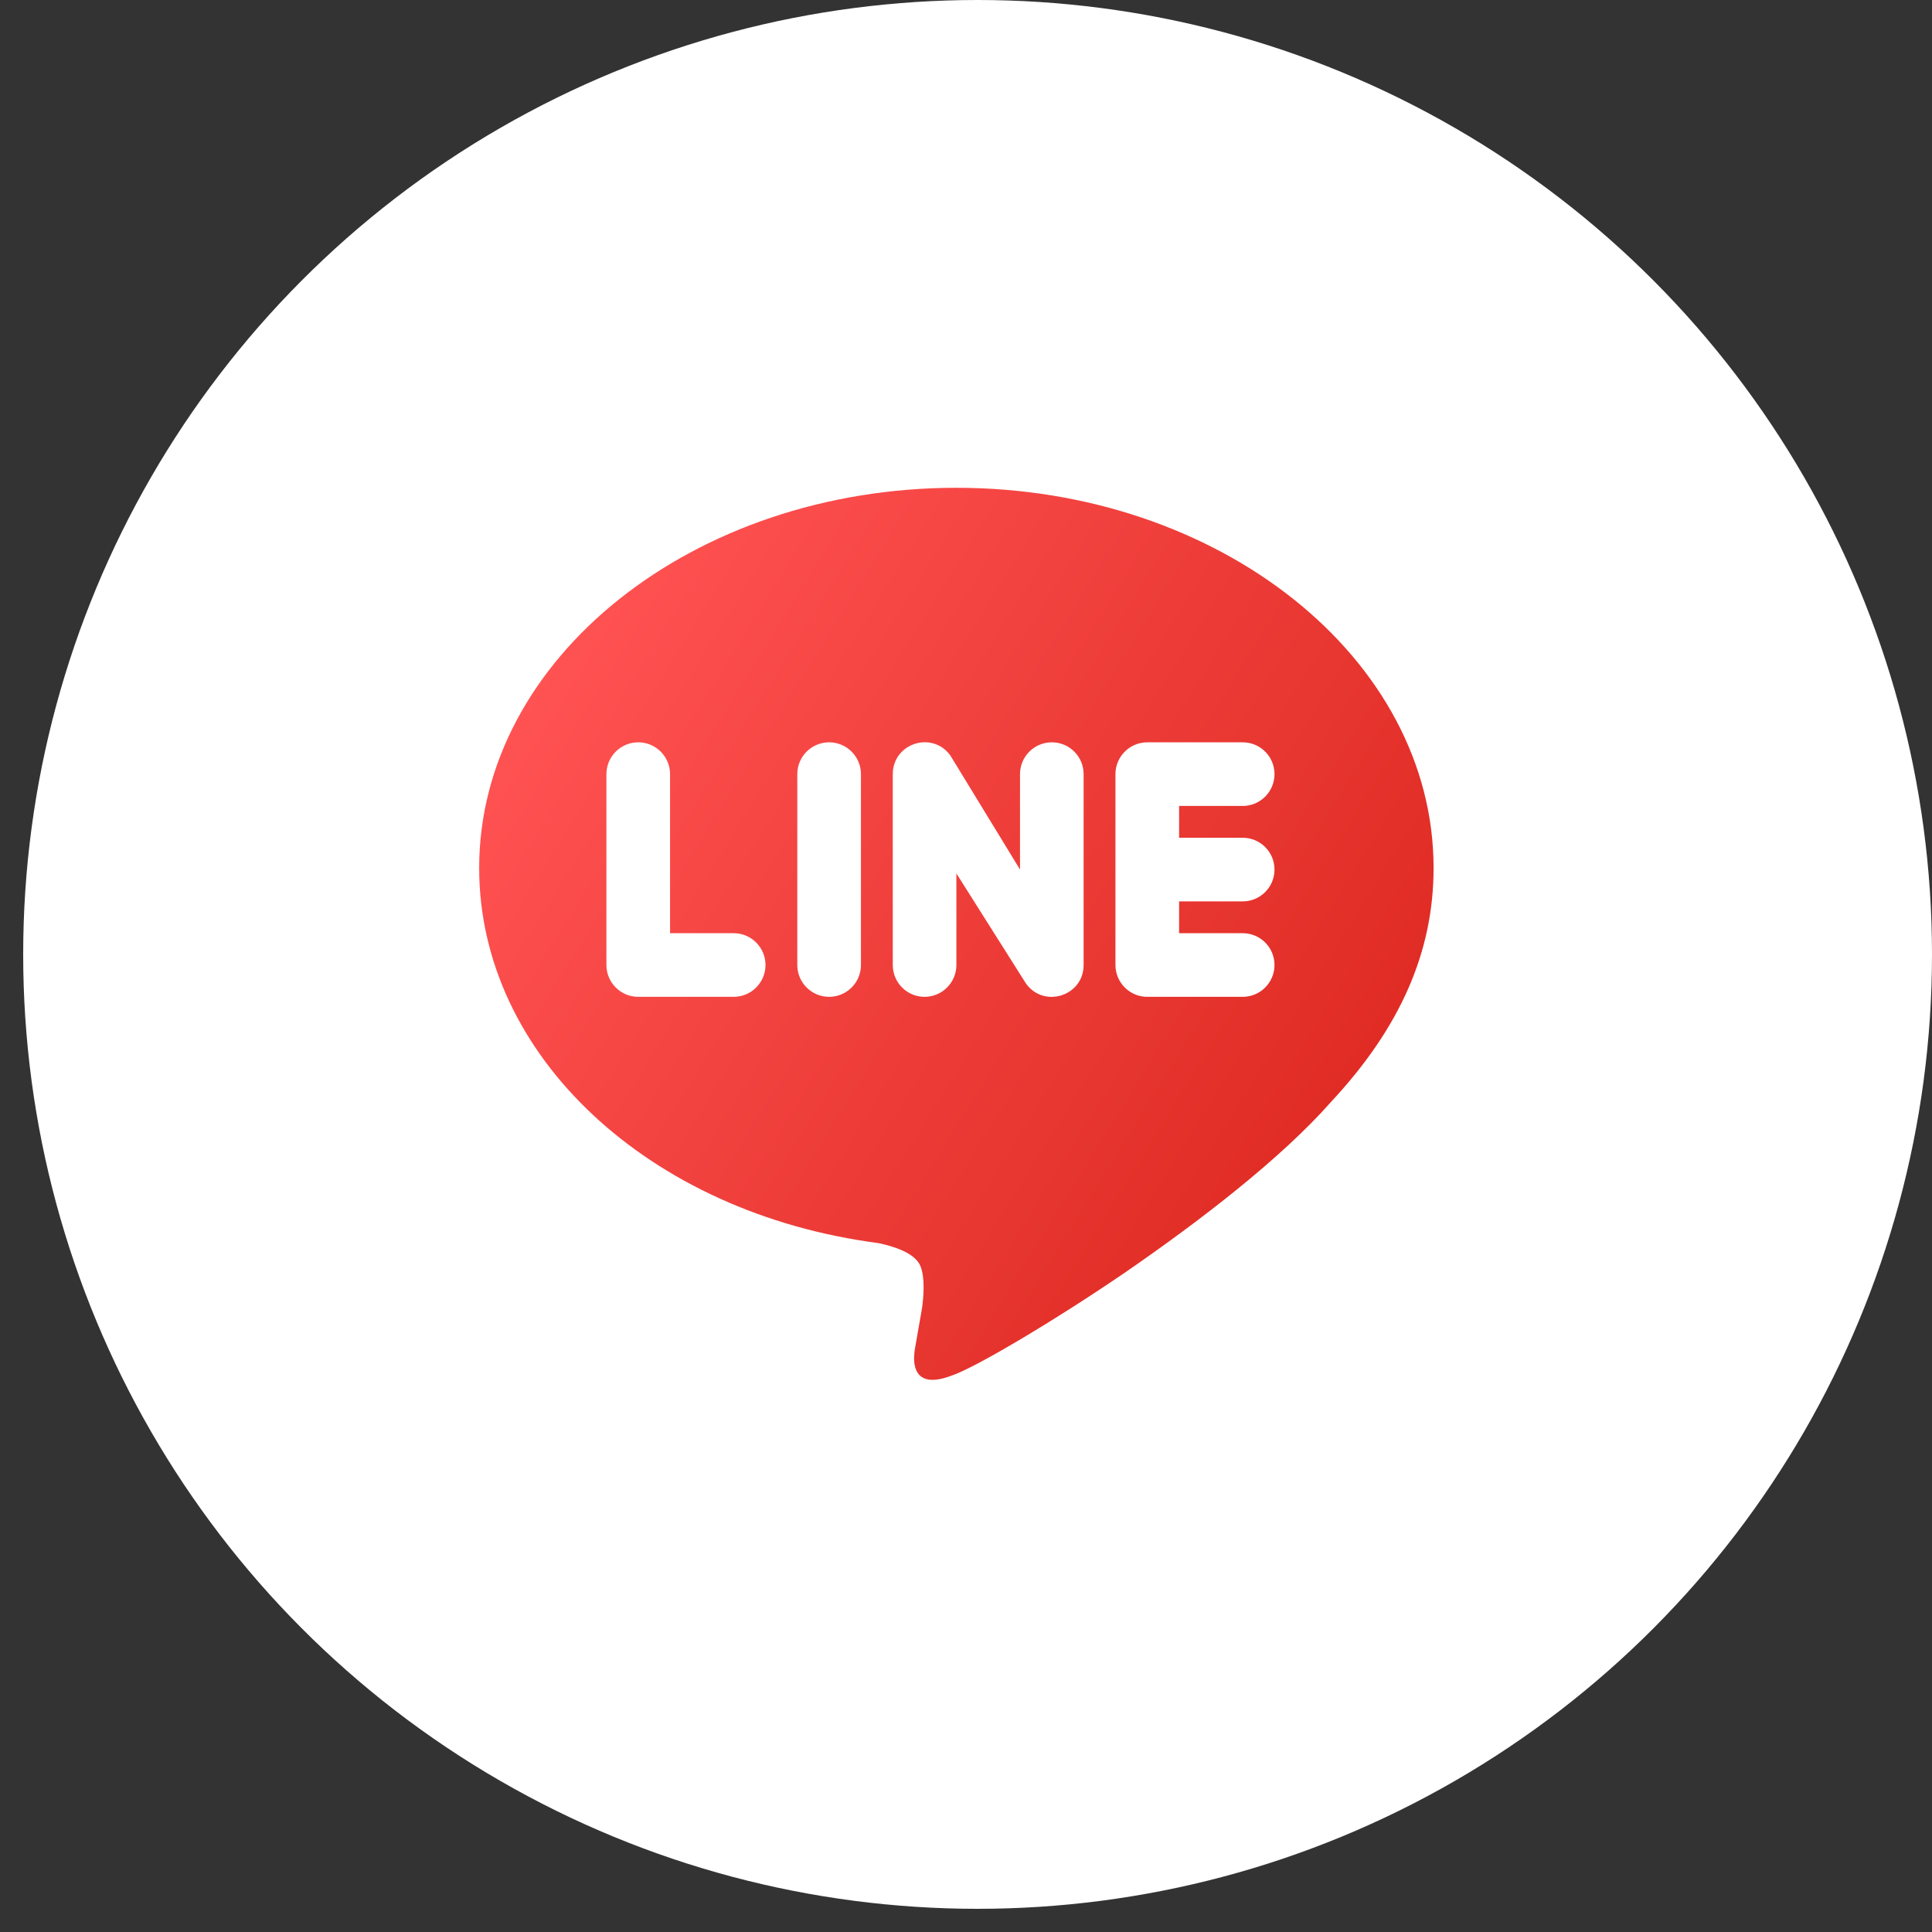
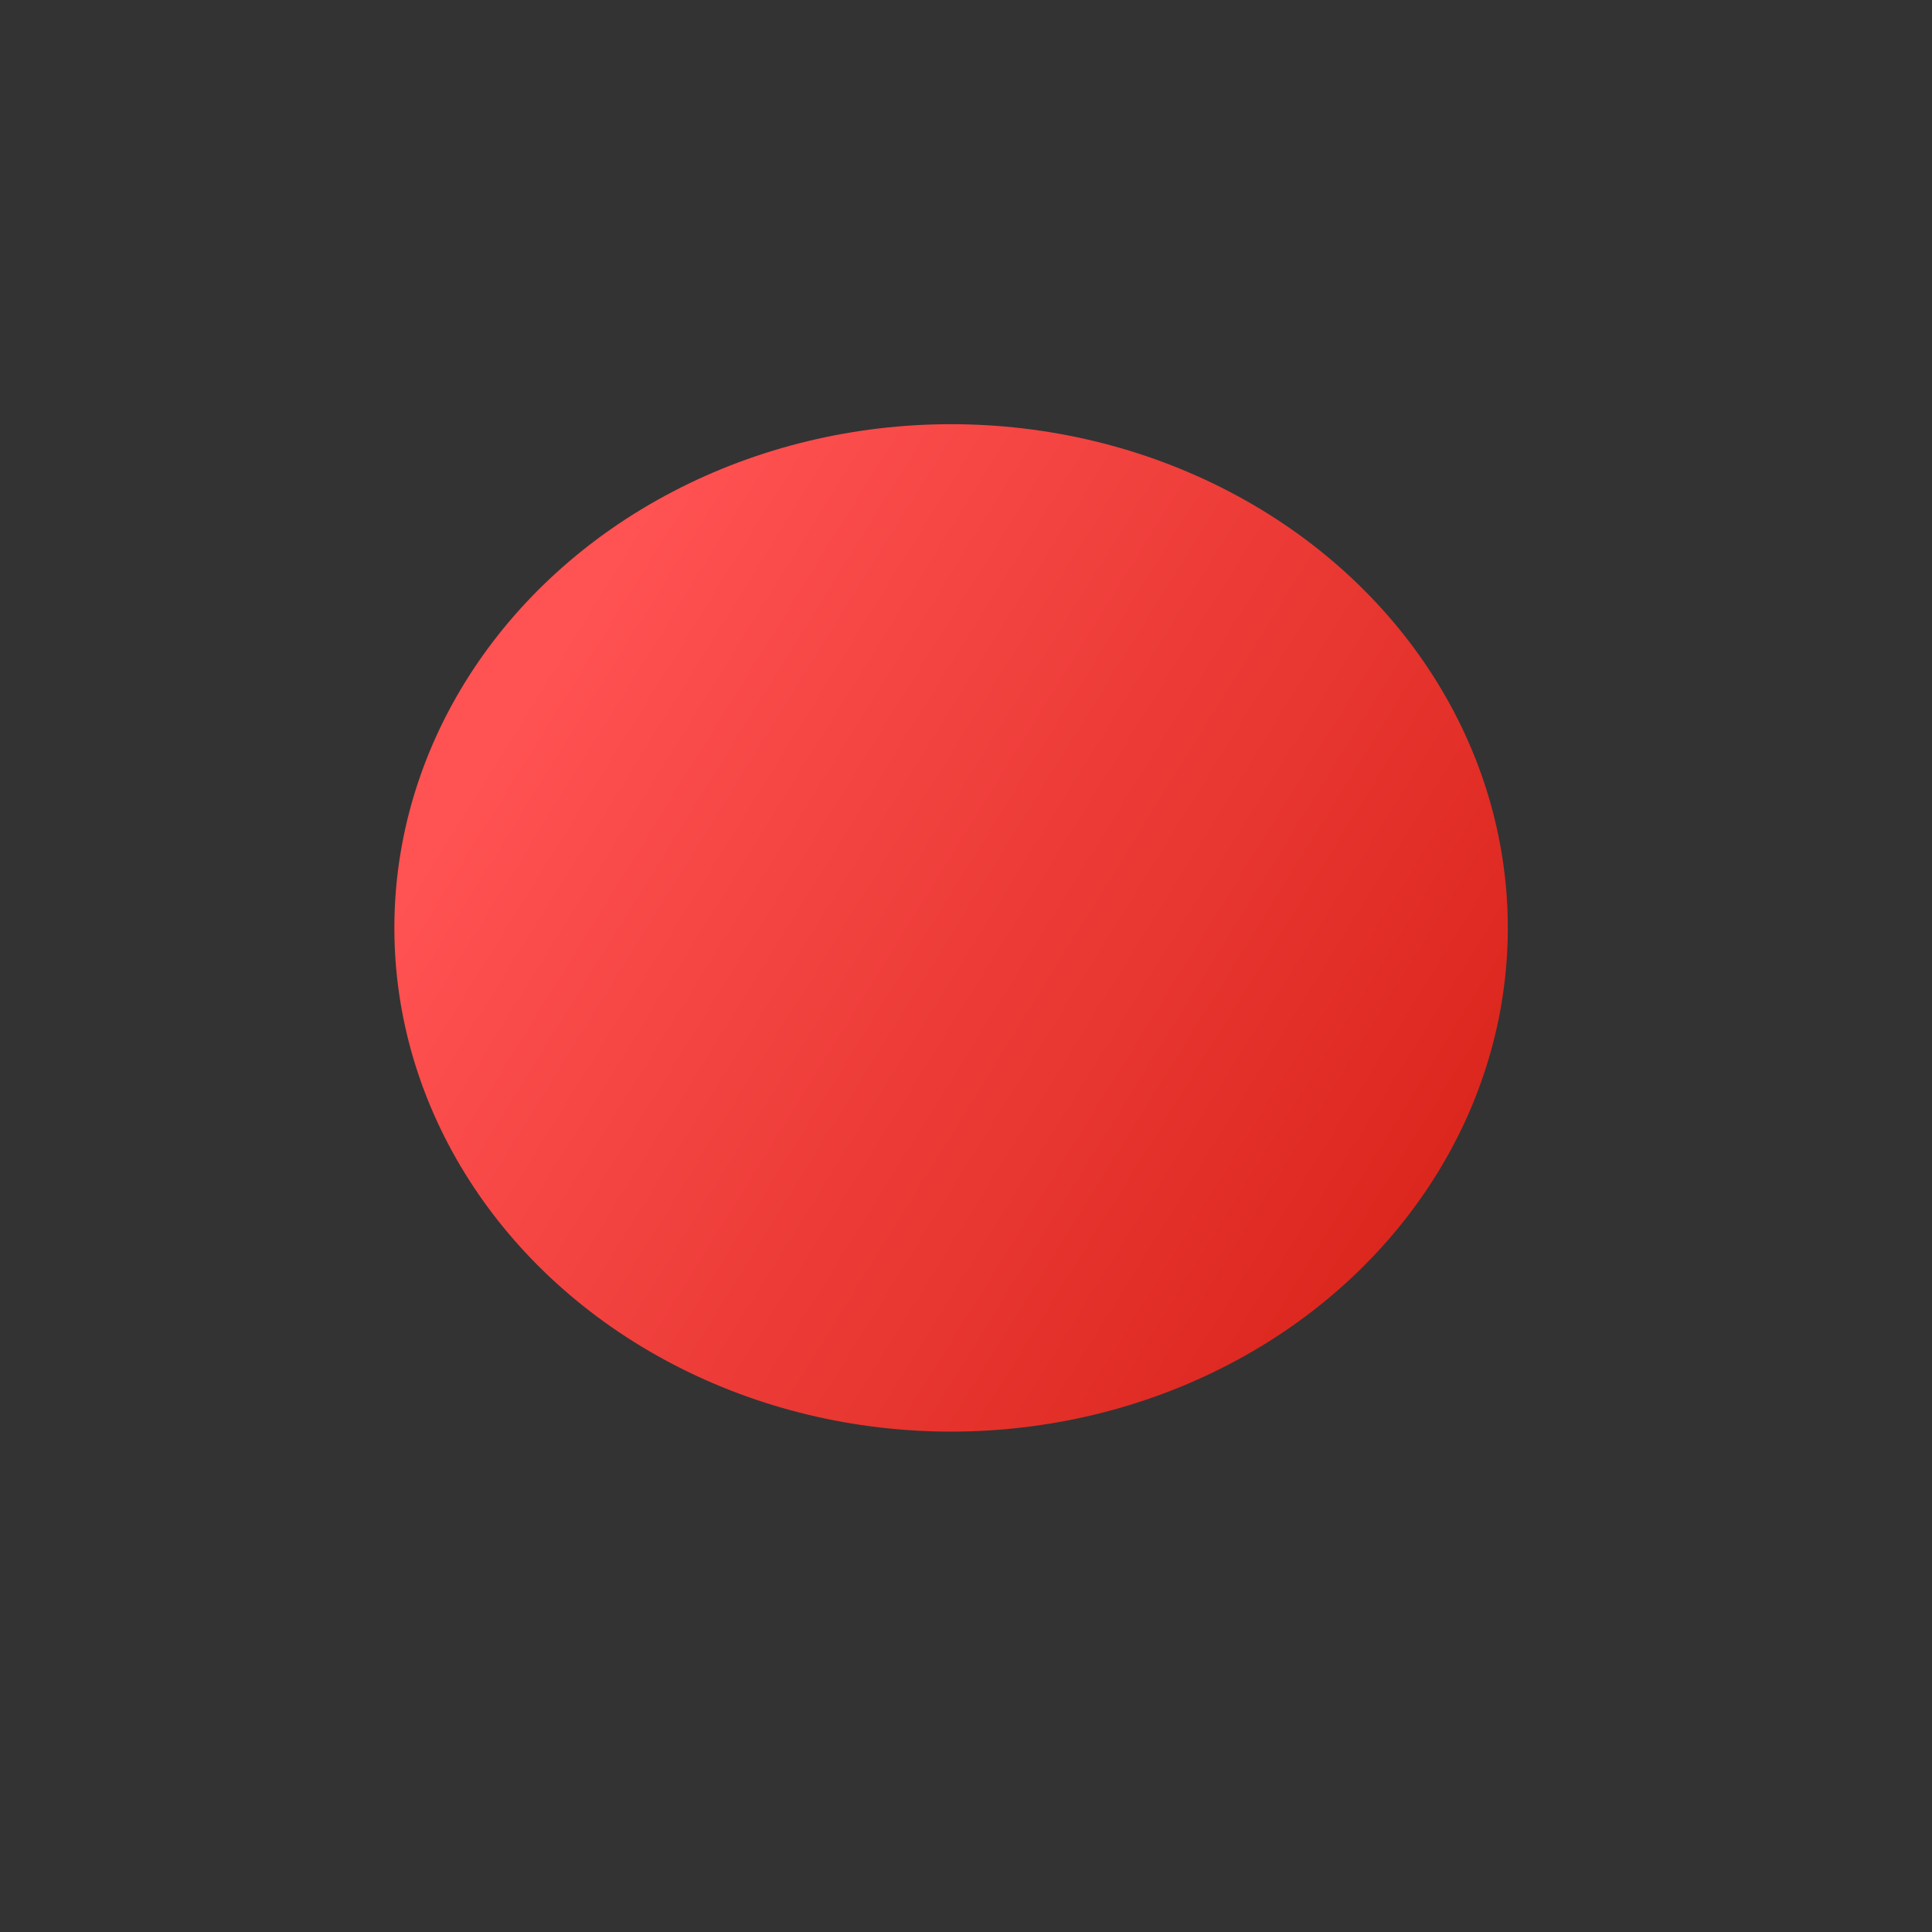
<svg xmlns="http://www.w3.org/2000/svg" width="50" height="50" viewBox="0 0 50 50" fill="none">
  <rect x="0" y="0" width="50" height="50" fill="#333333" stroke="none" />
-   <circle cx="25.3" cy="24.7" r="24.7" fill="white" />
  <ellipse cx="24.614" cy="24.014" rx="14.408" ry="13.036" fill="url(#paint0_linear_1261_25467)" />
-   <path d="M11.578 6.861C9.305 6.861 7.461 8.705 7.461 10.978V37.324C7.461 39.597 9.305 41.441 11.578 41.441H37.925C40.197 41.441 42.041 39.597 42.041 37.324V10.978C42.041 8.705 40.197 6.861 37.925 6.861H11.578ZM24.751 12.624C31.56 12.624 37.101 17.037 37.101 22.463C37.101 24.628 36.244 26.589 34.449 28.515C33.157 29.981 31.058 31.594 29.123 32.928C27.189 34.245 25.41 35.282 24.751 35.554C24.488 35.661 24.29 35.71 24.134 35.71C23.59 35.71 23.639 35.135 23.68 34.896C23.713 34.715 23.862 33.857 23.862 33.857C23.903 33.553 23.944 33.069 23.82 32.764C23.68 32.426 23.128 32.253 22.725 32.17C16.797 31.397 12.401 27.32 12.401 22.463C12.401 17.037 17.942 12.624 24.751 12.624ZM23.921 19.209C23.507 19.217 23.105 19.534 23.105 20.034V24.974C23.105 25.429 23.473 25.798 23.928 25.798C24.382 25.798 24.751 25.429 24.751 24.974V22.604L26.551 25.452C27.017 26.104 28.044 25.776 28.044 24.974V20.034C28.044 19.58 27.676 19.211 27.221 19.211C26.767 19.211 26.398 19.58 26.398 20.034V22.504L24.598 19.557C24.424 19.312 24.17 19.205 23.921 19.209ZM16.518 19.211C16.063 19.211 15.694 19.58 15.694 20.034V24.974C15.694 25.429 16.063 25.798 16.518 25.798H18.988C19.442 25.798 19.811 25.429 19.811 24.974C19.811 24.52 19.442 24.151 18.988 24.151H17.341V20.034C17.341 19.58 16.972 19.211 16.518 19.211ZM21.458 19.211C21.003 19.211 20.634 19.58 20.634 20.034V24.974C20.634 25.429 21.003 25.798 21.458 25.798C21.912 25.798 22.281 25.429 22.281 24.974V20.034C22.281 19.58 21.912 19.211 21.458 19.211ZM29.691 19.211C29.237 19.211 28.868 19.58 28.868 20.034V24.974C28.868 25.429 29.237 25.798 29.691 25.798H32.161C32.616 25.798 32.984 25.429 32.984 24.974C32.984 24.52 32.616 24.151 32.161 24.151H30.515V23.328H32.161C32.616 23.328 32.984 22.959 32.984 22.504C32.984 22.05 32.616 21.681 32.161 21.681H30.515V20.858H32.161C32.616 20.858 32.984 20.489 32.984 20.034C32.984 19.58 32.616 19.211 32.161 19.211H29.691Z" fill="white" />
  <defs>
    <linearGradient id="paint0_linear_1261_25467" x1="18.453" y1="10.129" x2="42.043" y2="24.768" gradientUnits="userSpaceOnUse">
      <stop stop-color="#FF5252" />
      <stop offset="1" stop-color="#DA251C" />
    </linearGradient>
  </defs>
</svg>